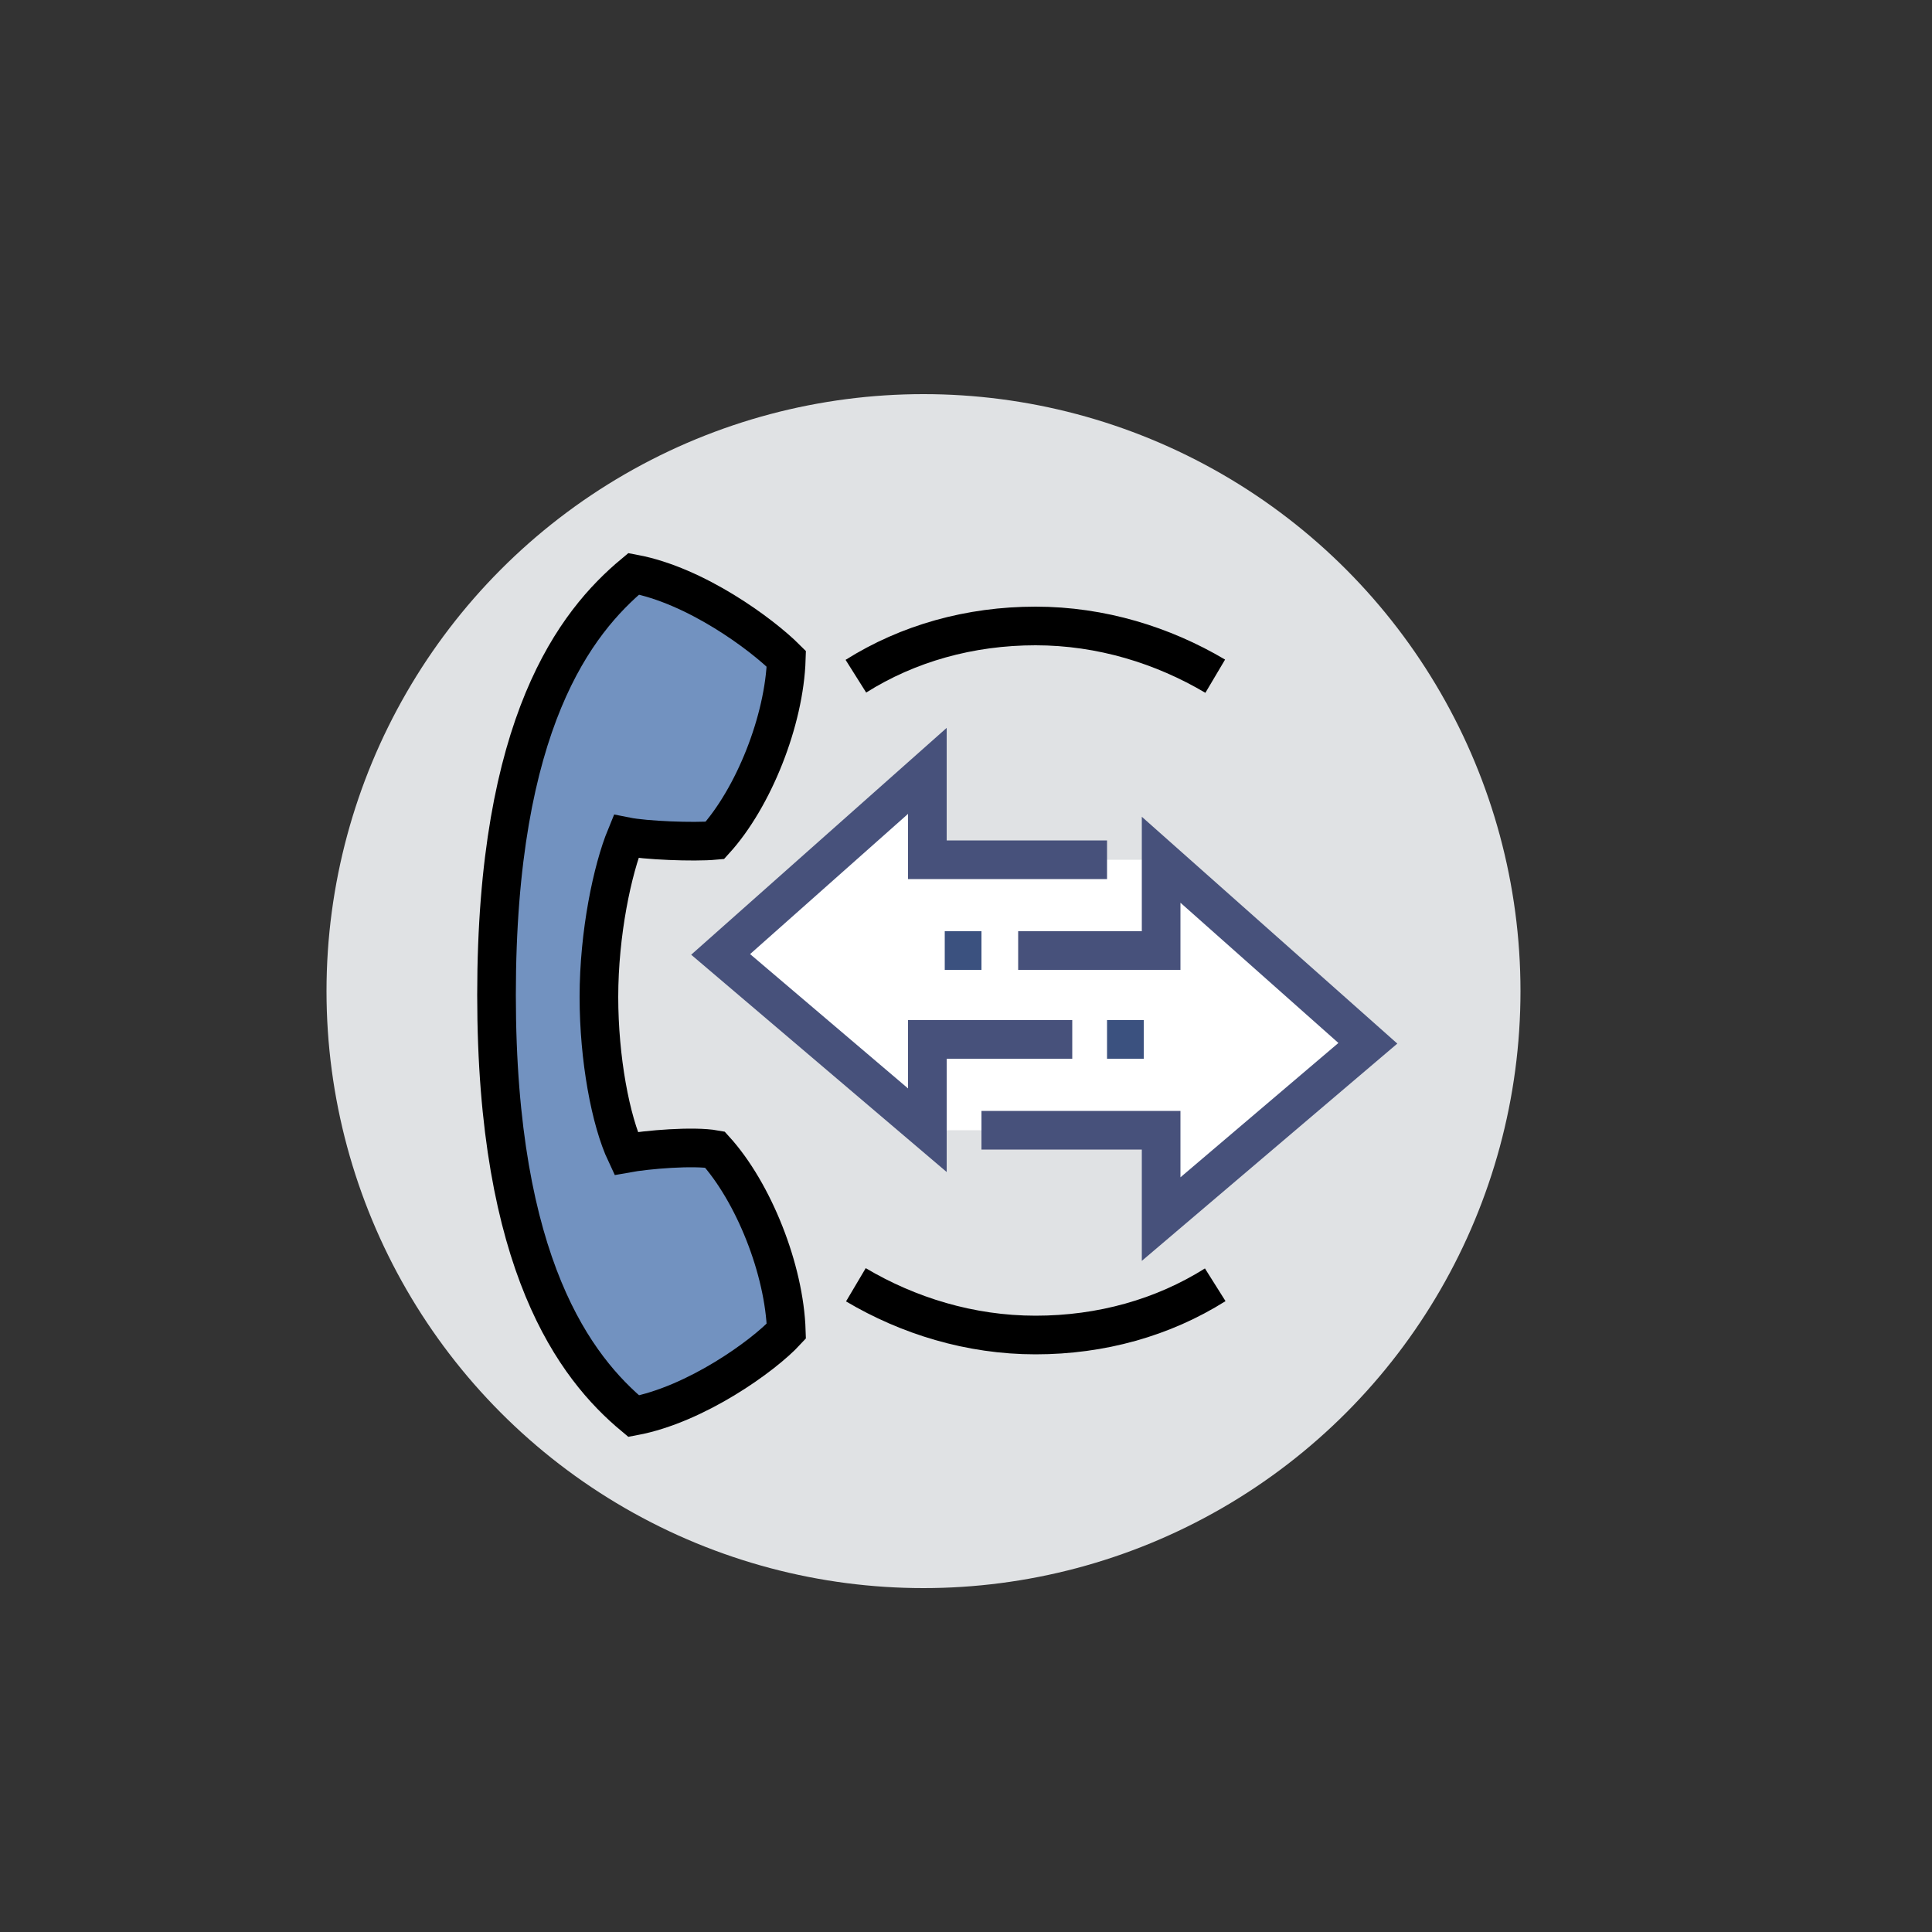
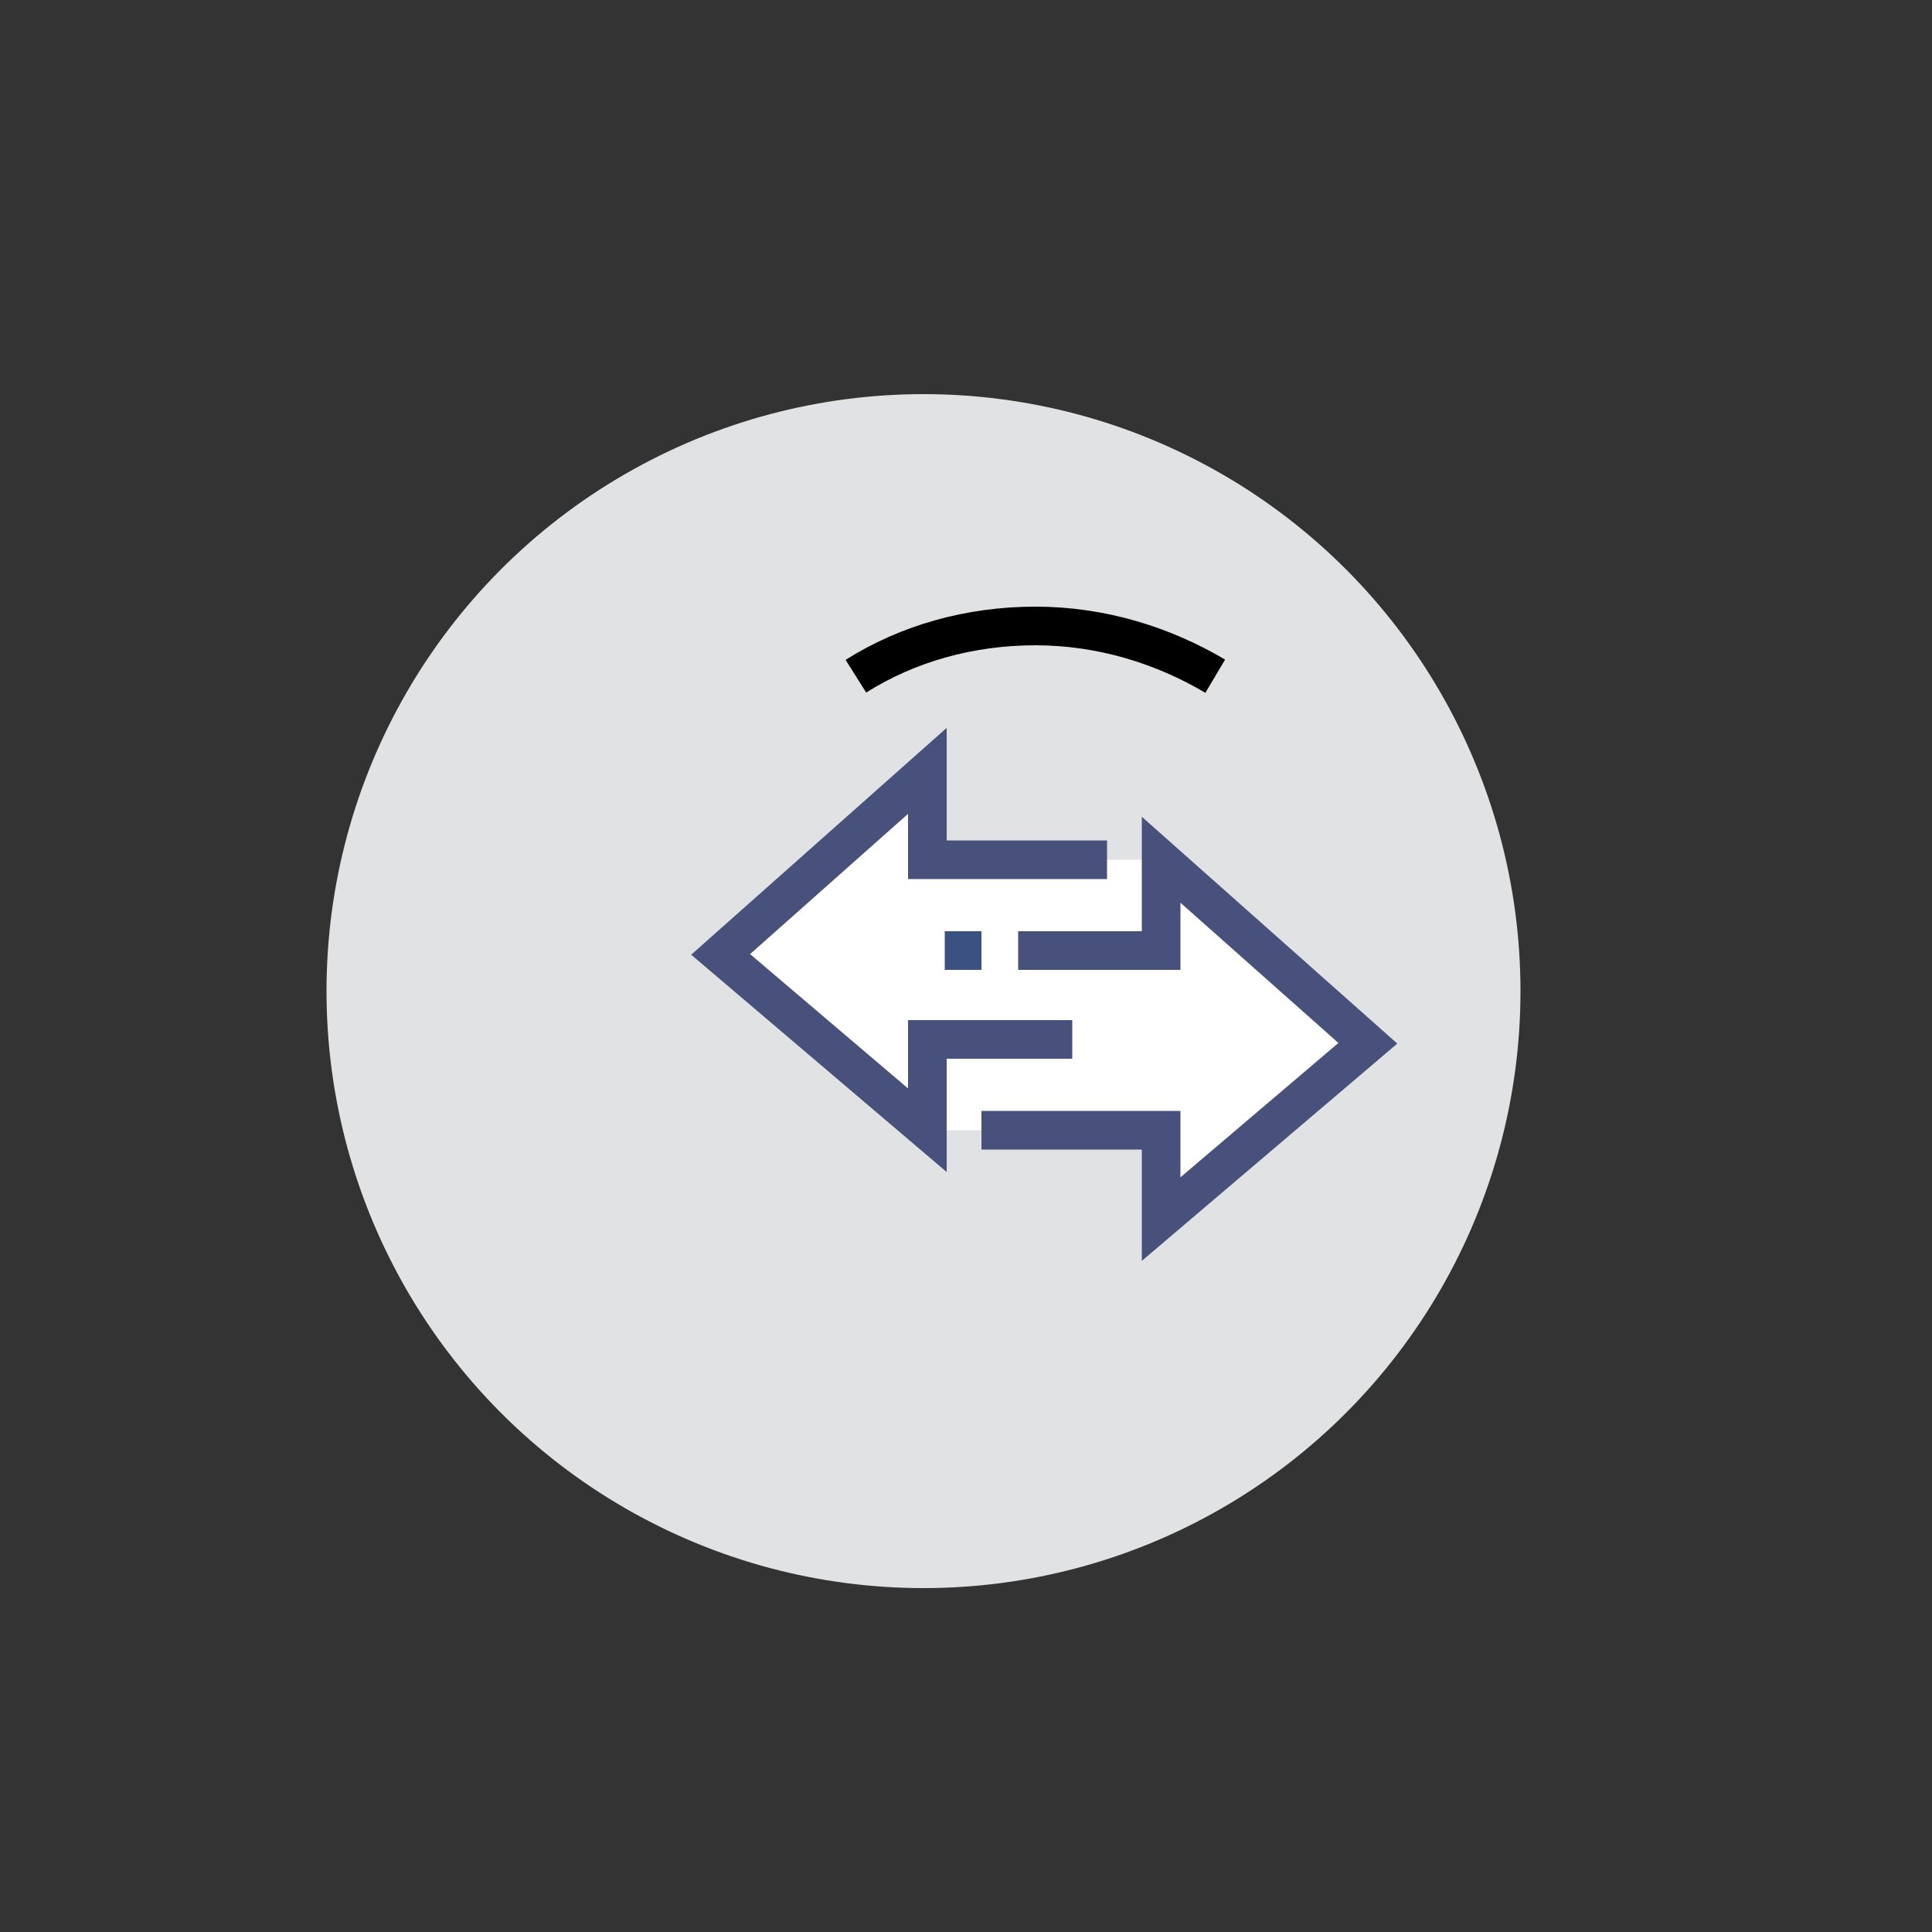
<svg xmlns="http://www.w3.org/2000/svg" version="1.1" id="Layer_1" x="0px" y="0px" viewBox="0 0 100 100" style="enable-background:new 0 0 100 100;" xml:space="preserve">
  <rect x="0" y="0" width="100" height="100" fill="#333333" stroke="none" />
  <style type="text/css">
	.st0{fill:#E0E2E4;}
	.st1{fill:#FFFFFF;stroke:#201600;stroke-width:2;stroke-miterlimit:10;}
	.st2{fill:#7292C0;stroke:#000000;stroke-width:2;stroke-miterlimit:10;}
	.st3{fill:none;stroke:#201600;stroke-width:2;stroke-miterlimit:10;}
	.st4{fill:#FFFFFF;stroke:#000000;stroke-width:2;stroke-miterlimit:10;}
	.st5{fill:#47517B;stroke:#000000;stroke-width:2;stroke-miterlimit:10;}
	.st6{fill:#47517B;}
	.st7{fill:none;stroke:#000000;stroke-width:2;stroke-miterlimit:10;}
	.st8{fill:#FFFFFF;}
	.st9{fill:none;stroke:#47517B;stroke-width:2;stroke-miterlimit:10;}
	.st10{fill:none;stroke:#3B517F;stroke-width:2;stroke-miterlimit:10;}
	.st11{fill:#FFFFFF;stroke:#000000;stroke-miterlimit:10;}
	.st12{fill:none;stroke:#000000;stroke-miterlimit:10;}
	.st13{fill:none;}
	.st14{fill:#7292C0;}
	.st15{stroke:#000000;stroke-width:0.5;stroke-miterlimit:10;}
	.st16{fill:#E0E2E4;stroke:#000000;stroke-width:2;stroke-miterlimit:10;}
	.st17{fill:none;stroke:#FFFFFF;stroke-width:2;stroke-miterlimit:10;}
	.st18{fill:#E8E9EA;}
	.st19{fill:#6196C3;stroke:#000000;stroke-width:2;stroke-miterlimit:10;}
	.st20{fill:#2A3068;stroke:#000000;stroke-width:2;stroke-miterlimit:10;}
	.st21{fill:#A7D0EE;stroke:#000000;stroke-width:2;stroke-miterlimit:10;}
	.st22{fill:#2A3068;}
</style>
  <circle class="st0" cx="47.8" cy="51.3" r="30.9" />
-   <path class="st2" d="M25.7,51.5c0,14,4.1,19.3,7.1,21.8c3.2-0.6,6.7-3.1,7.9-4.4c-0.1-3.2-1.7-7.2-3.7-9.4c-1.1-0.2-3.5,0-4.6,0.2  C31.6,58,31,54.8,31,51.6c0-3.3,0.7-6.6,1.4-8.3c1,0.2,3.5,0.3,4.6,0.2c2-2.2,3.6-6.2,3.7-9.4c-1.3-1.3-4.7-3.8-7.9-4.4  C29.8,32.2,25.7,37.4,25.7,51.5z" />
  <polygon class="st8" points="70.8,54 60.1,44.5 48,44.5 48,39.9 37.3,49.4 48,58.5 60.1,58.5 60.1,63.1 " />
  <polyline class="st9" points="50.8,58.5 60.1,58.5 60.1,63.1 70.8,54 60.1,44.5 60.1,49.2 52.7,49.2 " />
  <polyline class="st9" points="55.5,53.8 48,53.8 48,58.5 37.3,49.4 48,39.9 48,44.5 57.3,44.5 " />
-   <line class="st10" x1="57.3" y1="53.8" x2="59.2" y2="53.8" />
  <line class="st10" x1="50.8" y1="49.2" x2="48.9" y2="49.2" />
-   <path class="st7" d="M44.3,66.5c2.7,1.6,5.9,2.6,9.3,2.6c3.4,0,6.6-0.9,9.3-2.6" />
  <path class="st7" d="M62.9,35c-2.7-1.6-5.9-2.6-9.3-2.6c-3.4,0-6.6,0.9-9.3,2.6" />
</svg>